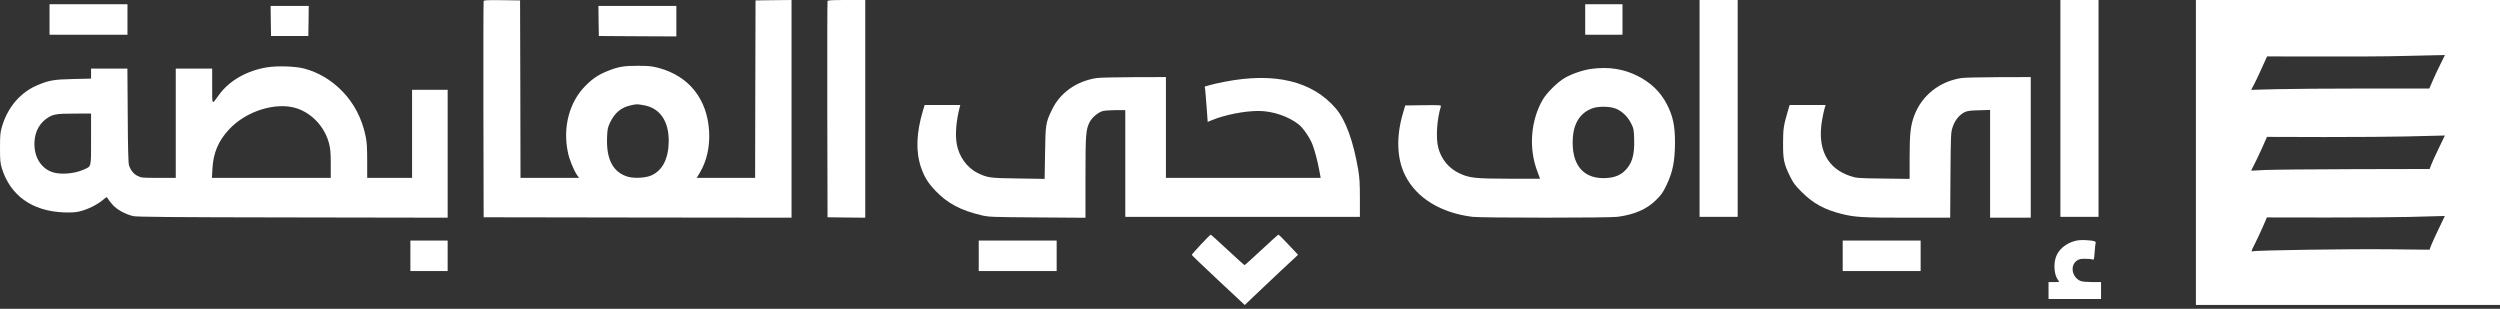
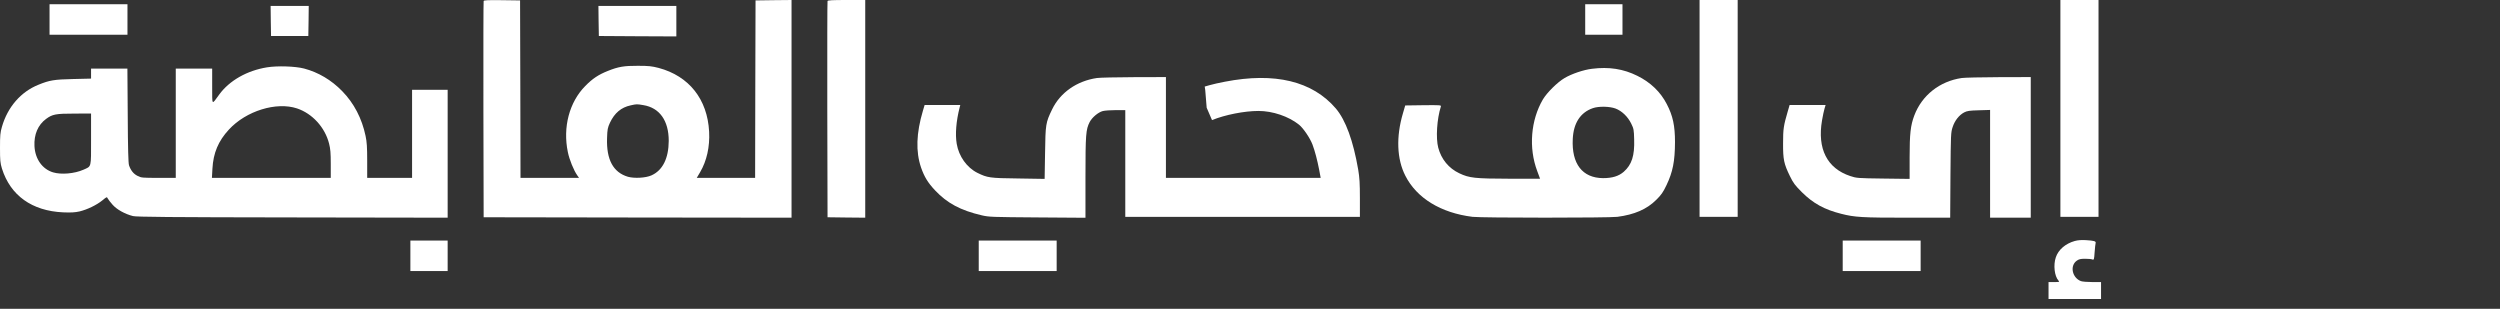
<svg xmlns="http://www.w3.org/2000/svg" width="170" height="21" viewBox="0 0 170 21" fill="none">
  <rect x="0" y="0" width="170" height="21" fill="#333333" stroke="none" />
  <path d="M32.888 0.069C32.871 0.109 32.865 3.433 32.871 7.459L32.888 14.774L43.36 14.791L53.825 14.803V7.401V-9.53674e-07L52.604 0.012L51.377 0.029L51.36 6.059L51.348 12.095H49.367H47.38L47.61 11.704C48.06 10.938 48.273 9.982 48.221 8.956C48.106 6.75 46.856 5.172 44.788 4.619C44.316 4.498 44.108 4.475 43.371 4.475C42.438 4.47 42.041 4.539 41.338 4.821C40.699 5.074 40.284 5.351 39.8 5.846C38.712 6.946 38.262 8.651 38.614 10.345C38.717 10.857 39.017 11.589 39.253 11.923L39.374 12.095H37.387H35.394L35.382 6.059L35.365 0.029L34.138 0.012C33.194 -9.53674e-07 32.906 0.012 32.888 0.069ZM43.745 7.148C44.851 7.326 45.474 8.202 45.474 9.579C45.468 10.771 45.059 11.589 44.293 11.928C43.907 12.101 43.135 12.142 42.703 12.021C41.701 11.727 41.228 10.857 41.28 9.394C41.298 8.795 41.321 8.686 41.476 8.346C41.793 7.678 42.242 7.303 42.882 7.165C43.291 7.073 43.302 7.073 43.745 7.148Z" fill="white" />
  <path d="M56.273 0.069C56.256 0.109 56.25 3.433 56.256 7.459L56.273 14.774L57.557 14.791L58.836 14.803V7.401V-9.53674e-07H57.569C56.607 -9.53674e-07 56.29 0.017 56.273 0.069Z" fill="white" />
  <path d="M115.57 7.372V14.745H116.866H118.162V7.372V-2.00272e-05H116.866H115.57V7.372Z" fill="white" />
  <path d="M140.107 7.372V14.745H141.403H142.699V7.372V-2.00272e-05H141.403H140.107V7.372Z" fill="white" />
-   <path d="M149.322 10.368V20.735H159.661H170V10.368V-2.09808e-05H159.661H149.322V10.368ZM165.922 4.418C165.738 4.792 165.496 5.305 165.392 5.558L165.196 6.019H160.819C158.406 6.019 155.681 6.042 154.754 6.065L153.078 6.111L153.256 5.777C153.354 5.593 153.602 5.08 153.798 4.637L154.161 3.836L157.916 3.842C159.984 3.848 162.443 3.836 163.376 3.807C164.309 3.784 165.34 3.761 165.669 3.755L166.256 3.744L165.922 4.418ZM165.83 10.091C165.594 10.575 165.363 11.088 165.312 11.232L165.214 11.491L160.076 11.502C157.248 11.508 154.523 11.537 154.017 11.56C153.51 11.589 153.089 11.606 153.084 11.606C153.072 11.6 153.153 11.445 153.251 11.255C153.354 11.07 153.596 10.552 153.798 10.114L154.155 9.308L158.089 9.319C160.254 9.319 162.737 9.302 163.607 9.279C164.476 9.256 165.427 9.233 165.72 9.227L166.25 9.216L165.83 10.091ZM165.83 15.563C165.594 16.047 165.363 16.565 165.306 16.715L165.208 16.98L162.489 16.951C159.863 16.922 153.464 17.014 153.193 17.089C153.066 17.118 153.072 17.089 153.331 16.582C153.481 16.283 153.729 15.759 153.878 15.413L154.149 14.785L158.256 14.791C160.519 14.791 163.031 14.774 163.837 14.751C164.643 14.728 165.519 14.705 165.778 14.699L166.25 14.687L165.83 15.563Z" fill="white" />
  <path d="M3.369 1.325V2.362H6.019H8.668V1.325V0.288H6.019H3.369V1.325Z" fill="white" />
  <path d="M107.794 1.325V2.362H109.062H110.329V1.325V0.288H109.062H107.794V1.325Z" fill="white" />
  <path d="M18.414 1.423L18.431 2.448H19.698H20.966L20.983 1.423L20.994 0.403H19.698H18.402L18.414 1.423Z" fill="white" />
  <path d="M40.704 1.423L40.722 2.448L43.36 2.465L45.992 2.477V1.44V0.403H43.342H40.693L40.704 1.423Z" fill="white" />
  <path d="M18.155 4.579C16.796 4.798 15.598 5.483 14.912 6.422C14.376 7.154 14.434 7.217 14.428 5.858V4.665H13.19H11.952V8.38V12.095H10.782C9.688 12.095 9.602 12.09 9.36 11.963C9.083 11.831 8.887 11.583 8.772 11.237C8.726 11.088 8.697 10.108 8.686 7.845L8.663 4.665H7.424H6.192V5.005V5.345L4.971 5.374C3.686 5.403 3.369 5.455 2.621 5.76C1.423 6.238 0.518 7.275 0.132 8.622C0.017 9.008 0 9.204 0 10.051C0 10.915 0.017 11.082 0.132 11.462C0.708 13.294 2.171 14.342 4.291 14.44C4.85 14.463 5.103 14.445 5.414 14.376C5.933 14.25 6.56 13.95 6.958 13.628C7.263 13.374 7.269 13.374 7.326 13.495C7.361 13.564 7.511 13.76 7.661 13.927C7.949 14.25 8.496 14.555 9.043 14.693C9.273 14.751 11.485 14.774 19.889 14.785L30.441 14.803V10.454V6.105H29.231H28.021V9.1V12.095H26.495H24.969V10.926C24.969 10.016 24.946 9.648 24.859 9.244C24.612 8.058 24.07 7.015 23.27 6.198C22.538 5.443 21.64 4.913 20.678 4.66C20.073 4.504 18.863 4.464 18.155 4.579ZM20.2 7.373C21.242 7.724 22.095 8.657 22.377 9.763C22.469 10.126 22.492 10.402 22.492 11.157V12.095H18.454H14.411L14.445 11.473C14.503 10.402 14.843 9.59 15.569 8.807C16.738 7.54 18.794 6.906 20.2 7.373ZM6.192 9.463C6.192 11.45 6.232 11.289 5.668 11.543C5.063 11.808 4.176 11.888 3.611 11.721C2.88 11.502 2.39 10.817 2.344 9.941C2.304 9.141 2.58 8.496 3.133 8.087C3.565 7.77 3.784 7.724 5.057 7.724L6.192 7.718V9.463Z" fill="white" />
  <path d="M108.255 4.677C107.685 4.746 106.879 5.017 106.383 5.311C105.905 5.593 105.197 6.295 104.92 6.756C104.091 8.167 103.935 10.057 104.534 11.64L104.724 12.153H102.645C100.289 12.147 99.915 12.107 99.235 11.784C98.515 11.445 98.008 10.828 97.801 10.045C97.628 9.394 97.709 8.087 97.98 7.24C98.008 7.148 97.939 7.142 96.782 7.154L95.555 7.171L95.399 7.707C94.927 9.308 94.985 10.817 95.561 11.946C96.332 13.472 97.98 14.48 100.134 14.745C100.762 14.82 109.39 14.82 109.977 14.745C111.141 14.595 111.987 14.227 112.621 13.593C112.961 13.259 113.088 13.08 113.318 12.597C113.75 11.698 113.894 10.967 113.9 9.671C113.9 8.547 113.756 7.874 113.341 7.079C112.915 6.249 112.229 5.593 111.337 5.155C110.386 4.683 109.413 4.533 108.255 4.677ZM109.851 7.378C110.288 7.545 110.686 7.925 110.922 8.403C111.095 8.755 111.106 8.83 111.123 9.475C111.158 10.592 110.962 11.197 110.415 11.681C110.069 11.98 109.637 12.113 109.004 12.113C107.604 12.101 106.861 11.145 106.948 9.446C106.999 8.369 107.466 7.649 108.313 7.355C108.704 7.217 109.442 7.229 109.851 7.378Z" fill="white" />
-   <path d="M74.589 5.305C73.224 5.506 72.095 6.295 71.542 7.442C71.105 8.346 71.093 8.444 71.064 10.414L71.035 12.165L69.244 12.136C67.291 12.113 67.153 12.09 66.468 11.756C65.748 11.399 65.201 10.633 65.057 9.78C64.947 9.135 65.016 8.242 65.258 7.298L65.299 7.142H64.089H62.874L62.759 7.528C62.304 9.06 62.263 10.31 62.632 11.393C62.851 12.021 63.098 12.43 63.588 12.948C64.406 13.818 65.322 14.307 66.756 14.641C67.246 14.757 67.47 14.762 70.546 14.785L73.812 14.808V12.055C73.812 9.141 73.84 8.807 74.094 8.306C74.255 7.989 74.681 7.632 74.992 7.551C75.131 7.516 75.534 7.488 75.879 7.488H76.519V11.116V14.745H84.496H92.473V13.484C92.473 12.481 92.45 12.084 92.358 11.537C92.018 9.567 91.506 8.167 90.838 7.378C89.248 5.518 86.685 4.896 83.286 5.558C82.906 5.627 82.445 5.737 82.261 5.789L81.921 5.886L81.956 6.123C81.973 6.255 82.013 6.797 82.054 7.326L82.123 8.288L82.417 8.167C83.304 7.804 84.623 7.545 85.579 7.545C86.541 7.545 87.629 7.914 88.332 8.478C88.626 8.715 89.081 9.388 89.248 9.826C89.421 10.287 89.576 10.892 89.703 11.543L89.806 12.095H84.542H79.283V8.668V5.241L77.112 5.247C75.914 5.253 74.779 5.276 74.589 5.305Z" fill="white" />
+   <path d="M74.589 5.305C73.224 5.506 72.095 6.295 71.542 7.442C71.105 8.346 71.093 8.444 71.064 10.414L71.035 12.165L69.244 12.136C67.291 12.113 67.153 12.09 66.468 11.756C65.748 11.399 65.201 10.633 65.057 9.78C64.947 9.135 65.016 8.242 65.258 7.298L65.299 7.142H64.089H62.874L62.759 7.528C62.304 9.06 62.263 10.31 62.632 11.393C62.851 12.021 63.098 12.43 63.588 12.948C64.406 13.818 65.322 14.307 66.756 14.641C67.246 14.757 67.47 14.762 70.546 14.785L73.812 14.808V12.055C73.812 9.141 73.84 8.807 74.094 8.306C74.255 7.989 74.681 7.632 74.992 7.551C75.131 7.516 75.534 7.488 75.879 7.488H76.519V11.116V14.745H84.496H92.473V13.484C92.473 12.481 92.45 12.084 92.358 11.537C92.018 9.567 91.506 8.167 90.838 7.378C89.248 5.518 86.685 4.896 83.286 5.558C82.906 5.627 82.445 5.737 82.261 5.789L81.921 5.886L81.956 6.123C81.973 6.255 82.013 6.797 82.054 7.326L82.417 8.167C83.304 7.804 84.623 7.545 85.579 7.545C86.541 7.545 87.629 7.914 88.332 8.478C88.626 8.715 89.081 9.388 89.248 9.826C89.421 10.287 89.576 10.892 89.703 11.543L89.806 12.095H84.542H79.283V8.668V5.241L77.112 5.247C75.914 5.253 74.779 5.276 74.589 5.305Z" fill="white" />
  <path d="M133.397 5.305C131.899 5.524 130.69 6.48 130.171 7.856C129.918 8.53 129.854 9.095 129.854 10.696V12.165L128.057 12.142C126.301 12.119 126.243 12.113 125.811 11.969C124.239 11.445 123.565 10.114 123.899 8.179C123.951 7.879 124.025 7.522 124.066 7.39L124.141 7.142H122.914H121.693L121.572 7.557C121.284 8.542 121.249 8.761 121.249 9.734C121.243 10.851 121.307 11.145 121.716 11.98C121.946 12.453 122.061 12.602 122.534 13.075C123.3 13.835 124.06 14.25 125.2 14.538C126.122 14.774 126.617 14.803 129.693 14.803H132.613L132.631 11.905C132.654 9.112 132.659 9.003 132.78 8.64C132.924 8.196 133.218 7.828 133.564 7.643C133.765 7.54 133.915 7.517 134.566 7.499L135.326 7.476V11.139V14.803H136.709H138.091V10.022V5.241L135.919 5.247C134.721 5.253 133.587 5.276 133.397 5.305Z" fill="white" />
-   <path d="M81.662 16.623C81.322 16.986 81.04 17.308 81.04 17.331C81.04 17.354 81.852 18.132 82.843 19.059L84.646 20.741L85.233 20.177C85.556 19.866 86.374 19.094 87.042 18.466L88.269 17.325L87.624 16.64C87.272 16.266 86.961 15.955 86.932 15.955C86.909 15.955 86.391 16.421 85.781 16.991C85.17 17.562 84.651 18.028 84.629 18.028C84.606 18.028 84.093 17.562 83.477 16.991C82.866 16.421 82.348 15.955 82.325 15.955C82.307 15.955 82.008 16.254 81.662 16.623Z" fill="white" />
  <path d="M141.086 16.387C140.452 16.565 139.968 16.98 139.796 17.498C139.617 18.017 139.704 18.777 139.974 19.076C140.061 19.174 140.049 19.18 139.686 19.18H139.3V19.756V20.332H141.086H142.871V19.756V19.18H142.272C141.938 19.18 141.599 19.151 141.506 19.117C140.907 18.892 140.735 18.074 141.218 17.729C141.362 17.625 141.478 17.596 141.777 17.596C141.984 17.596 142.209 17.613 142.272 17.642C142.393 17.683 142.399 17.665 142.434 17.153C142.457 16.859 142.486 16.577 142.503 16.525C142.537 16.404 142.399 16.363 141.835 16.329C141.541 16.312 141.299 16.329 141.086 16.387Z" fill="white" />
  <path d="M27.906 17.395V18.431H29.173H30.44V17.395V16.358H29.173H27.906V17.395Z" fill="white" />
  <path d="M66.554 17.395V18.431H69.204H71.853V17.395V16.358H69.204H66.554V17.395Z" fill="white" />
  <path d="M125.304 17.395V18.431H127.954H130.603V17.395V16.358H127.954H125.304V17.395Z" fill="white" />
</svg>